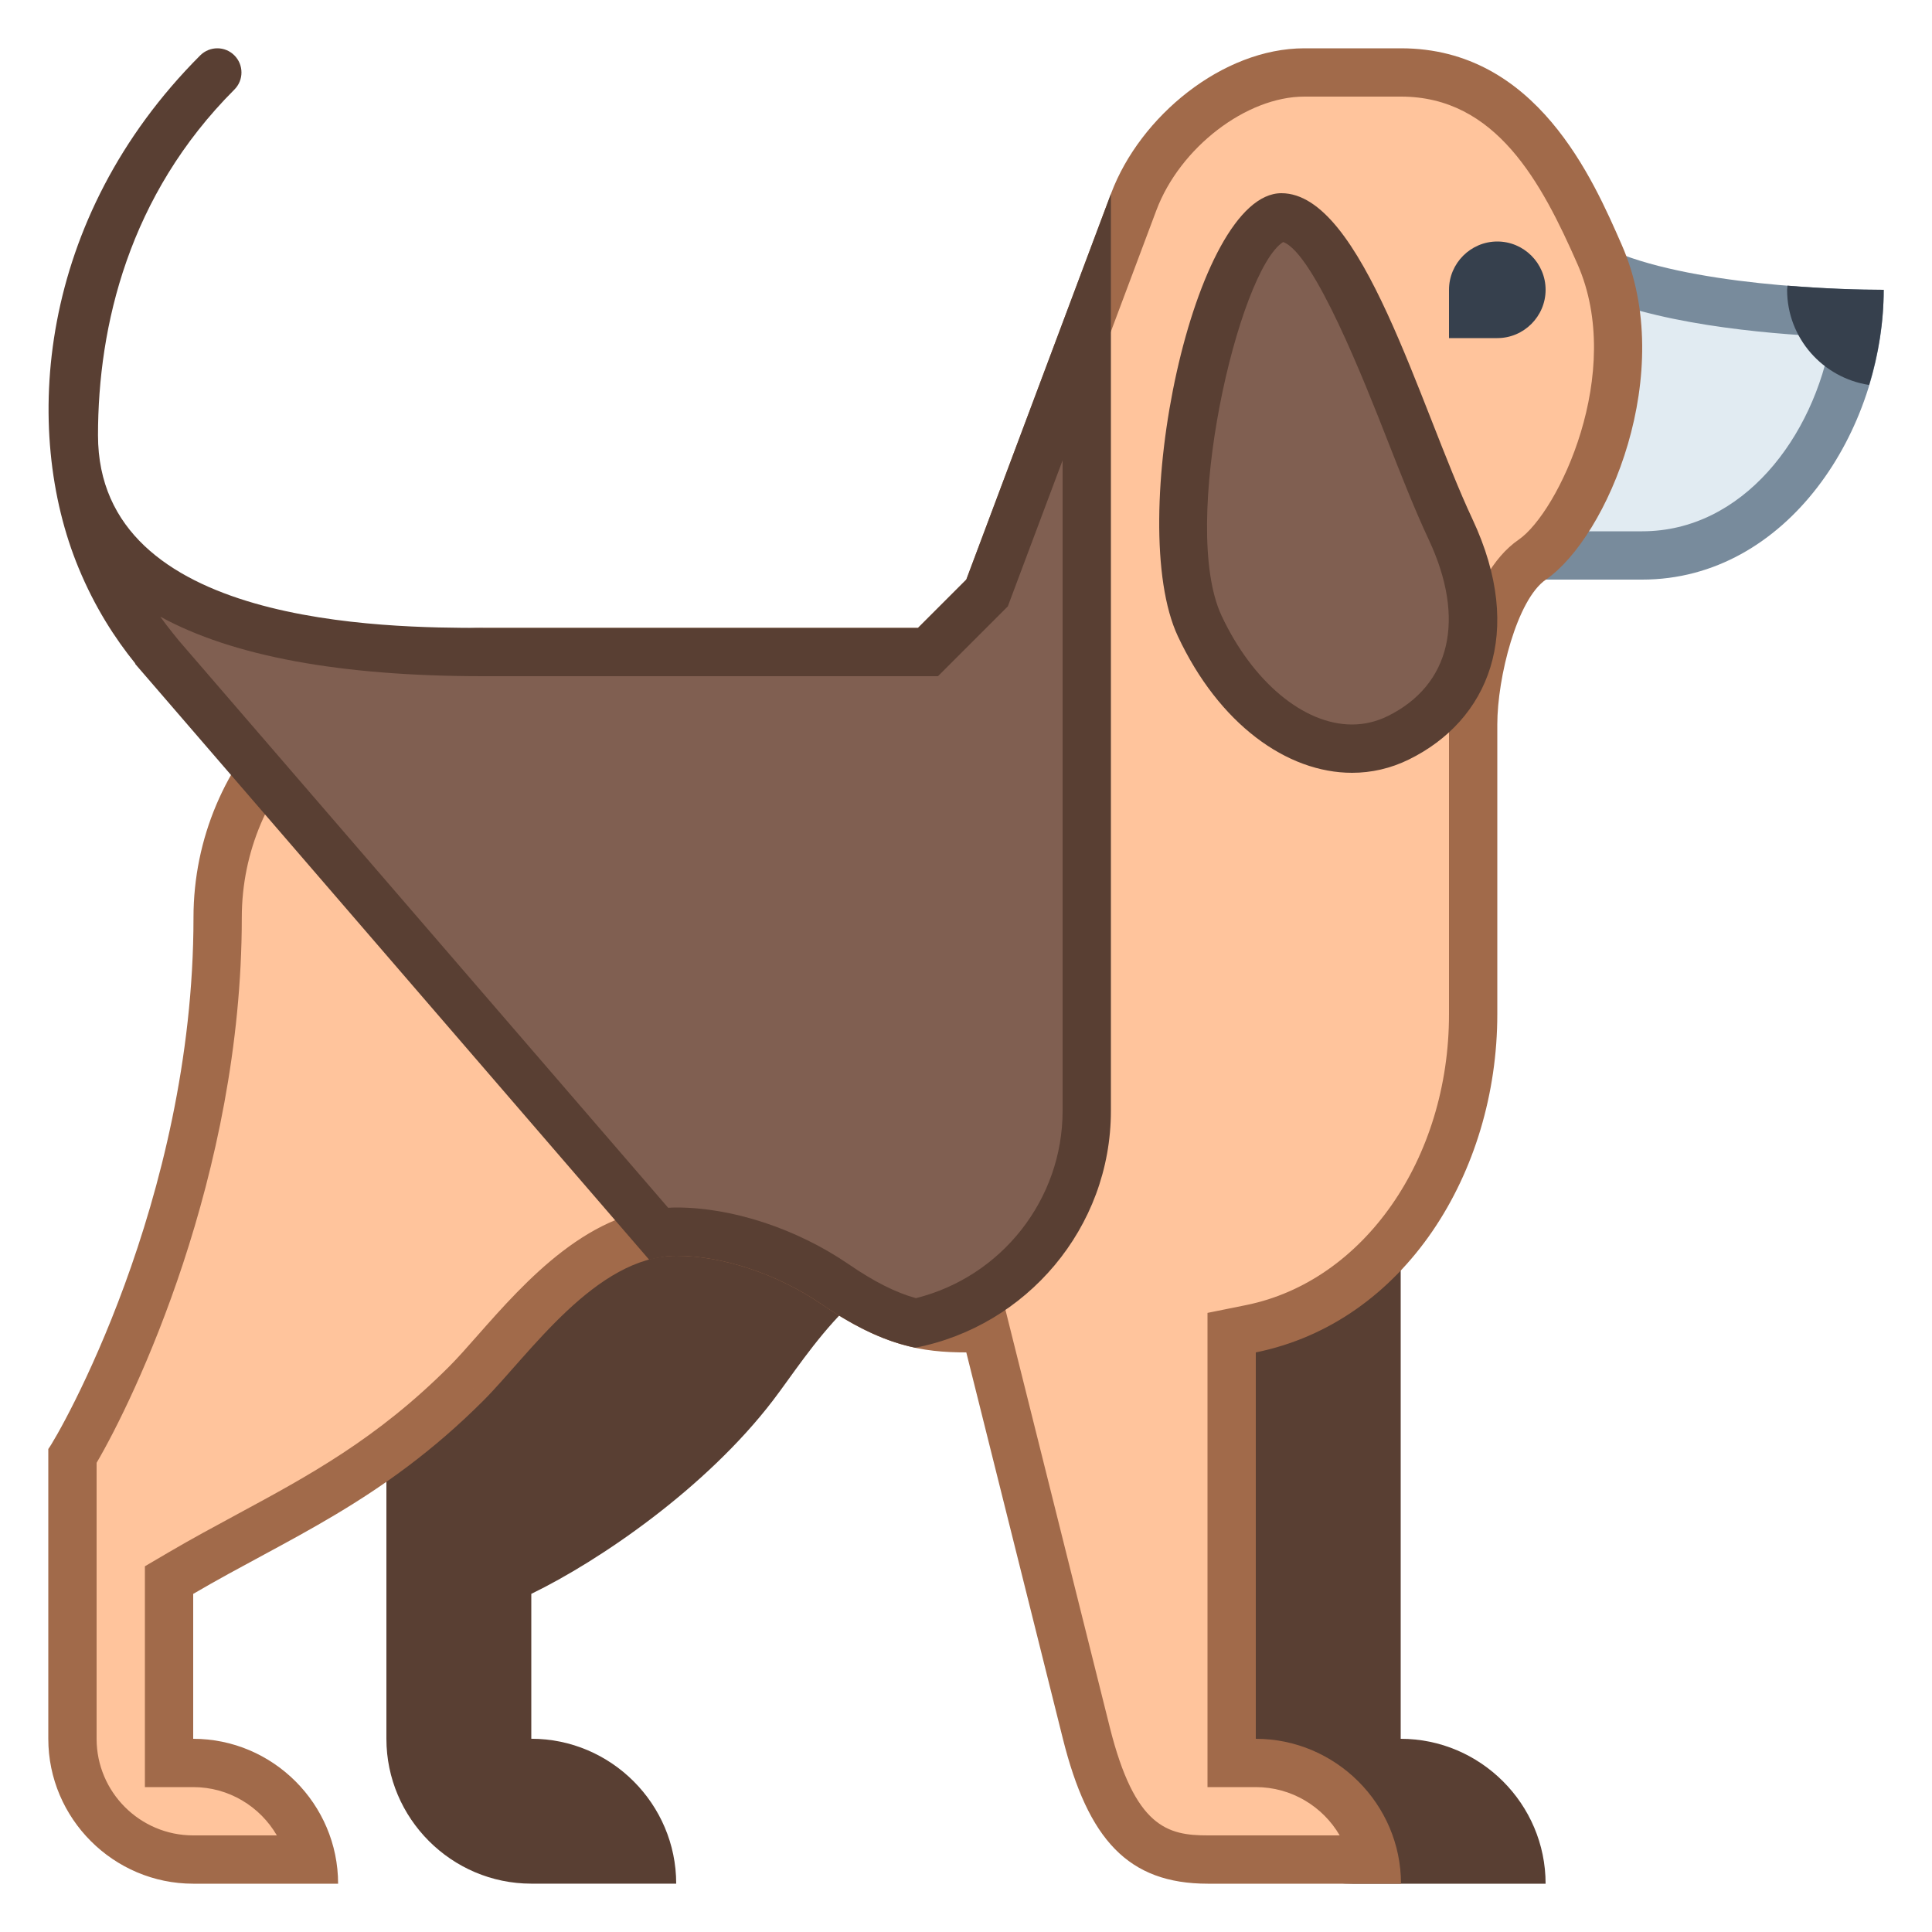
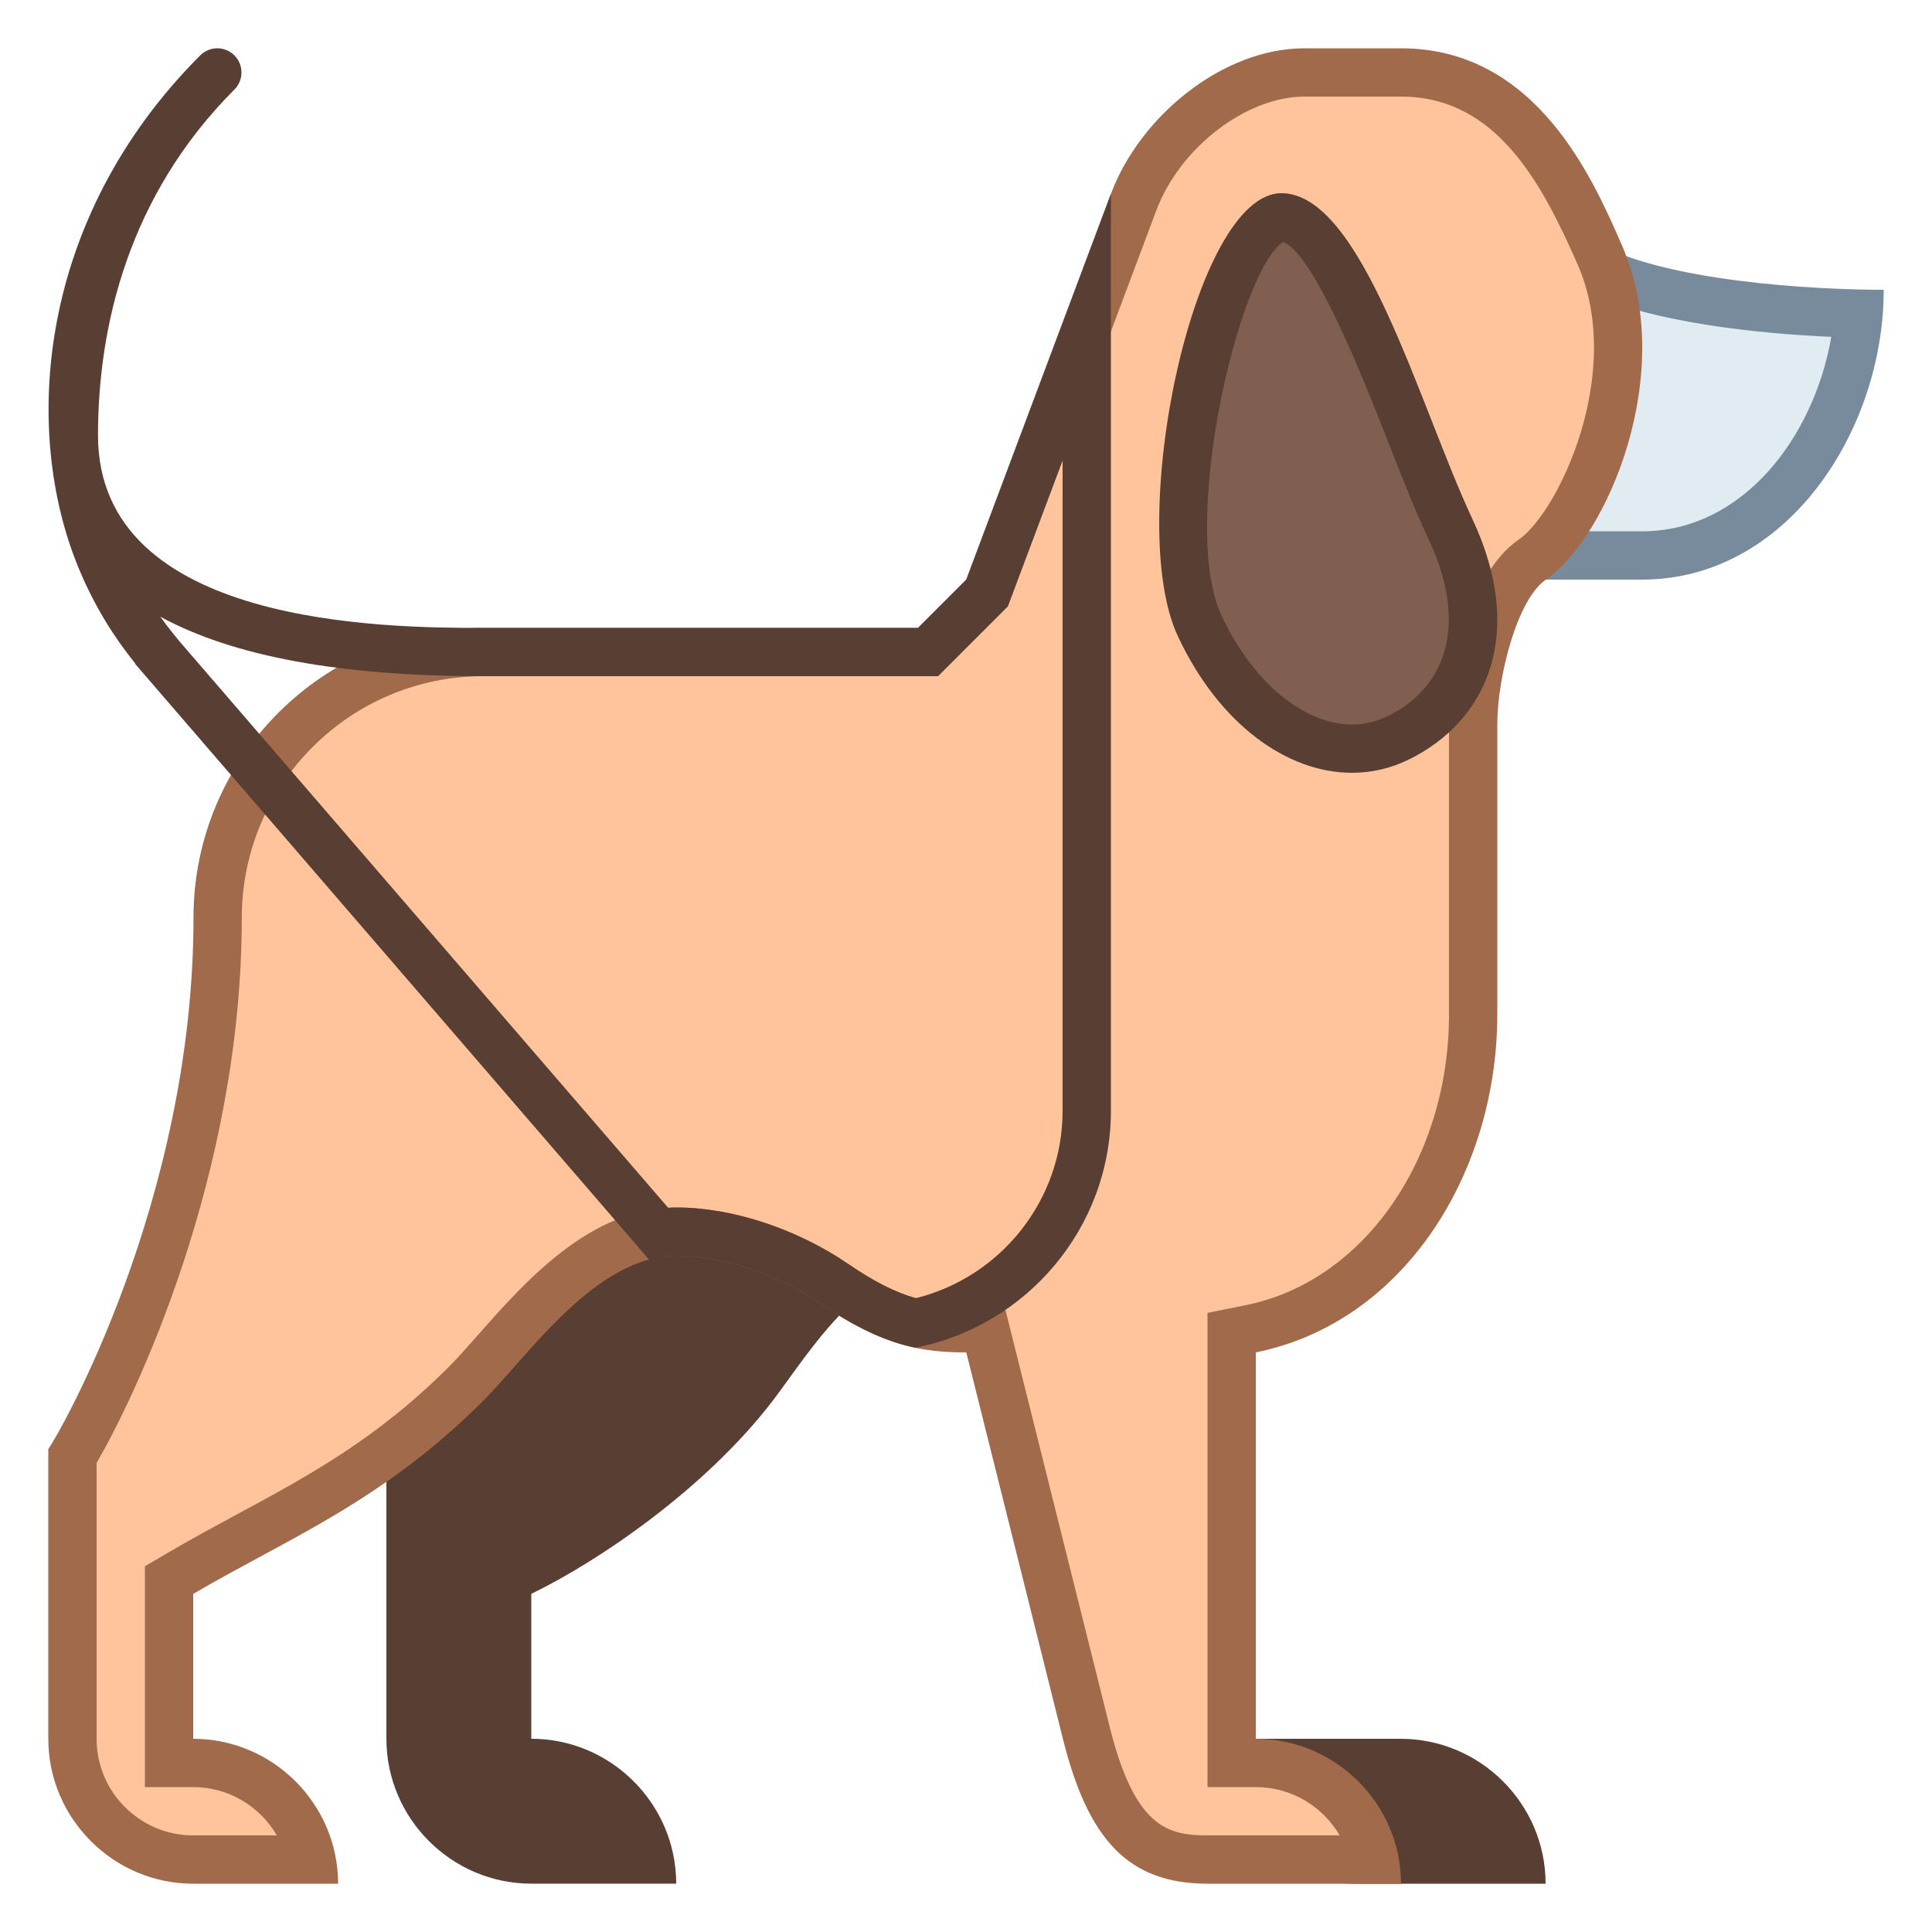
<svg xmlns="http://www.w3.org/2000/svg" viewBox="0 0 40 40" width="480" height="480">
  <path fill="#593f33" d="M15.929 24.071c-3.366 0-6.305-.819-6.305-4.185-.025 1.57-.04 2.922-.121 4.113H8v5 1 1 3 2c0 1.65 1.35 3 3 3h3c0-1.65-1.35-3-3-3v-3c1.417-.688 3.611-2.187 5-4 .75-.979 1.929-3.006 3.802-3.006L15.929 24.071zM25 36h4c1.65 0 3 1.35 3 3v0h-4C26.35 39 25 37.65 25 36L25 36z" />
-   <path fill="#593f33" d="M25 24H29V37H25z" />
  <path fill="#e1ebf2" d="M28,11.5c-0.106-0.16,0.145-0.965,0.279-1.398c0.179-0.571,0.363-1.162,0.363-1.636 c0-1.689,1.771-2.924,4.23-2.965c1.521,0.804,4.339,0.962,5.606,0.992C38.273,8.997,36.525,11.5,34,11.5H28z" />
  <path fill="#788b9c" d="M32.76,6.004c1.43,0.697,3.745,0.907,5.155,0.97C37.555,9.062,36.072,11,34,11h-5.462 c0.063-0.248,0.154-0.538,0.219-0.748c0.19-0.607,0.386-1.235,0.386-1.786C29.143,7.089,30.65,6.075,32.76,6.004 M33,5 c-2.998,0-4.857,1.592-4.857,3.466C28.143,9.615,26.72,12,28,12c1.187,0,3.07,0,6,0c2.998,0,5-3.088,5-6 C37.558,6,34.427,5.828,33,5L33,5z" />
  <path fill="#ffc49c" d="M25.006,38.5c-1.148,0-1.97-0.438-2.515-2.621L20.396,27.5h-0.391c-0.756,0-1.482-0.069-2.718-0.913 c-0.996-0.681-2.224-1.087-3.282-1.087c-1.554,0-2.817,1.43-3.739,2.475c-0.222,0.251-0.427,0.484-0.614,0.672 c-1.549,1.548-3.052,2.36-4.506,3.145c-0.469,0.253-0.936,0.505-1.399,0.778L3.5,32.714V36.5H4c1.207,0,2.218,0.86,2.45,2H4 c-1.379,0-2.5-1.122-2.5-2.5v-5.85C2.128,29.146,4.506,24.459,4.506,19c0-3.033,2.468-5.5,5.5-5.5h9.207l1.223-1.223l3.038-8.101 c0.556-1.475,2.14-2.676,3.532-2.676h2c2.458,0,3.524,2.43,4.098,3.736c1.057,2.407-0.287,5.595-1.382,6.353 C30.859,12.177,30.5,14.101,30.5,15v6c0,3.232-1.935,5.97-4.6,6.51l-0.4,0.082V36.5H26c1.21,0,2.223,0.86,2.455,2H25.006z" />
  <path fill="#a16a4a" d="M29.006,2c1.967,0,2.91,1.774,3.656,3.473c0.984,2.241-0.4,5.134-1.219,5.7 C30.353,11.917,30,14.072,30,15v6c0,2.995-1.766,5.527-4.199,6.02L25,27.182V28v8v1h1c0.741,0,1.389,0.403,1.737,1h-2.731 c-0.832,0-1.51-0.165-2.03-2.243l-2-8L20.787,27h-0.781c-0.696,0-1.317-0.061-2.436-0.826C16.495,25.439,15.162,25,14.006,25 c-1.779,0-3.129,1.528-4.114,2.644c-0.214,0.243-0.412,0.468-0.593,0.649c-1.497,1.497-2.903,2.256-4.39,3.059 c-0.474,0.256-0.945,0.51-1.415,0.786L3,32.428V33v3v1h1c0.739,0,1.385,0.403,1.732,1H4c-1.103,0-2-0.897-2-2v-5.714 C2.766,28.982,5.006,24.345,5.006,19c0-2.757,2.243-5,5-5h8h1h0.414l0.293-0.293l1-1l0.153-0.153l0.076-0.203l3-7.999 C24.43,3.055,25.804,2,27.006,2H29.006 M29.006,1h-2c-1.696,0-3.403,1.412-4,3l-3,8c-0.247,0.247-0.757,0.757-1,1 c-0.235,0-0.765,0-1,0h-8c-3.314,0-6,2.686-6,6c0,5.875-2.802,10.729-3.006,11v6c0,1.65,1.35,3,3,3h3c0-1.65-1.35-3-3-3v-3 c1.941-1.14,3.909-1.903,6.006-4c0.947-0.947,2.329-3,4-3c0.936,0,2.071,0.365,3,1c1.271,0.869,2.082,1,3,1l2,8 c0.521,2.083,1.35,3,3,3h4c0-1.65-1.356-3-3.006-3v-8c3.081-0.624,5-3.729,5-7v-6c0-0.977,0.409-2.593,1.006-3 c1.276-0.882,2.729-4.292,1.571-6.929C32.984,3.719,31.815,1,29.006,1L29.006,1z" />
  <path fill="#ffc49c" d="M9.8,28.749c0.006-0.006,0.013-0.015,0.02-0.022c-0.007,0.008-0.016,0.018-0.023,0.025 C9.798,28.751,9.799,28.75,9.8,28.749z" />
  <path fill="#a16a4a" d="M9.82,28.728c-0.001,0.001-0.003,0.003-0.004,0.004C9.817,28.73,9.819,28.729,9.82,28.728 L9.82,28.728z M9.816,28.732c-0.006,0.007-0.013,0.015-0.019,0.021c0.001-0.001,0.003-0.002,0.004-0.003 C9.805,28.744,9.811,28.738,9.816,28.732L9.816,28.732z" />
  <path fill="#805f51" d="M27.992,15.5c-1.21,0-2.418-0.973-3.152-2.539c-0.743-1.584-0.181-5.98,1.001-7.841 C26.088,4.732,26.346,4.5,26.529,4.5c0.922,0,1.965,2.656,2.654,4.413c0.294,0.747,0.571,1.453,0.85,2.048 c0.89,1.896,0.473,3.55-1.087,4.316C28.646,15.425,28.324,15.5,27.992,15.5z" />
  <path fill="#593f33" d="M26.566,5.011c0.639,0.228,1.696,2.921,2.153,4.086c0.296,0.754,0.576,1.467,0.862,2.076 c0.772,1.646,0.453,3.013-0.854,3.655C28.494,14.942,28.247,15,27.992,15c-0.999,0-2.059-0.883-2.7-2.251 C24.414,10.876,25.641,5.603,26.566,5.011 M26.53,4c-1.821,0-3.246,6.822-2.143,9.174C25.237,14.987,26.641,16,27.992,16 c0.402,0,0.799-0.09,1.175-0.274c1.642-0.806,2.422-2.625,1.319-4.977C29.383,8.396,28.206,4,26.53,4L26.53,4z" />
-   <path fill="#36404d" d="M31 7h-1V6c0-.55.45-1 1-1h0c.55 0 1 .45 1 1v0C32 6.55 31.55 7 31 7zM37.009 5.914C37.007 5.943 37 5.97 37 6c0 1.001.738 1.823 1.698 1.97C38.892 7.329 39 6.661 39 6 38.496 6 37.781 5.977 37.009 5.914z" />
  <g>
-     <path fill="#805f51" d="M18.956,27.392c-0.518-0.125-1.05-0.382-1.668-0.804c-0.996-0.681-2.224-1.087-3.282-1.087 c-0.122,0-0.248,0.01-0.379,0.032L3.304,13.566l-0.111-0.139C2.73,12.855,2.37,12.248,2.09,11.57 c-0.22-0.53-0.384-1.116-0.481-1.741C2.103,12.266,4.92,13.5,10,13.5h9.213l1.223-1.223L22.5,6.773V23 C22.5,25.111,21.016,26.942,18.956,27.392z M1.533,9.196C1.335,6.763,2.126,3.877,4.496,1.504C2.044,3.959,1.529,6.941,1.529,9.012 C1.529,9.074,1.53,9.135,1.533,9.196z" />
    <path fill="#593f33" d="M22,9.531V23c0,1.837-1.266,3.436-3.038,3.877c-0.425-0.119-0.864-0.341-1.392-0.703 C16.495,25.439,15.162,25,14.006,25c-0.057,0-0.114,0.002-0.172,0.006L3.763,13.333l-0.057-0.066l-0.125-0.155 c-0.092-0.113-0.179-0.228-0.263-0.345C4.817,13.587,7.048,14,10,14l0.036,0l0.002,0h7.968h1h0.414l0.293-0.293l1-1l0.153-0.153 l0.076-0.203L22,9.531 M4.5,1C4.372,1,4.244,1.049,4.146,1.146C0.769,4.525,0.447,8.912,1.628,11.761 c0.335,0.81,0.749,1.452,1.176,1.98c-0.004,0-0.006-0.001-0.01-0.001l0.085,0.099c0.045,0.054,0.089,0.104,0.134,0.155 l10.429,12.089C13.627,26.033,13.814,26,14.006,26c0.936,0,2.071,0.365,3,1c0.777,0.531,1.382,0.785,1.945,0.903 C21.25,27.455,23,25.424,23,23V4.016L20.006,12c-0.247,0.247-0.757,0.757-1,1c-0.235,0-0.765,0-1,0h-8c-0.002,0-0.004,0-0.006,0 l0,0c-2.006,0-7.971-0.035-7.971-3.988c0-2.265,0.636-4.969,2.824-7.158c0.195-0.195,0.195-0.512,0-0.707 C4.756,1.049,4.628,1,4.5,1L4.5,1z" />
  </g>
</svg>